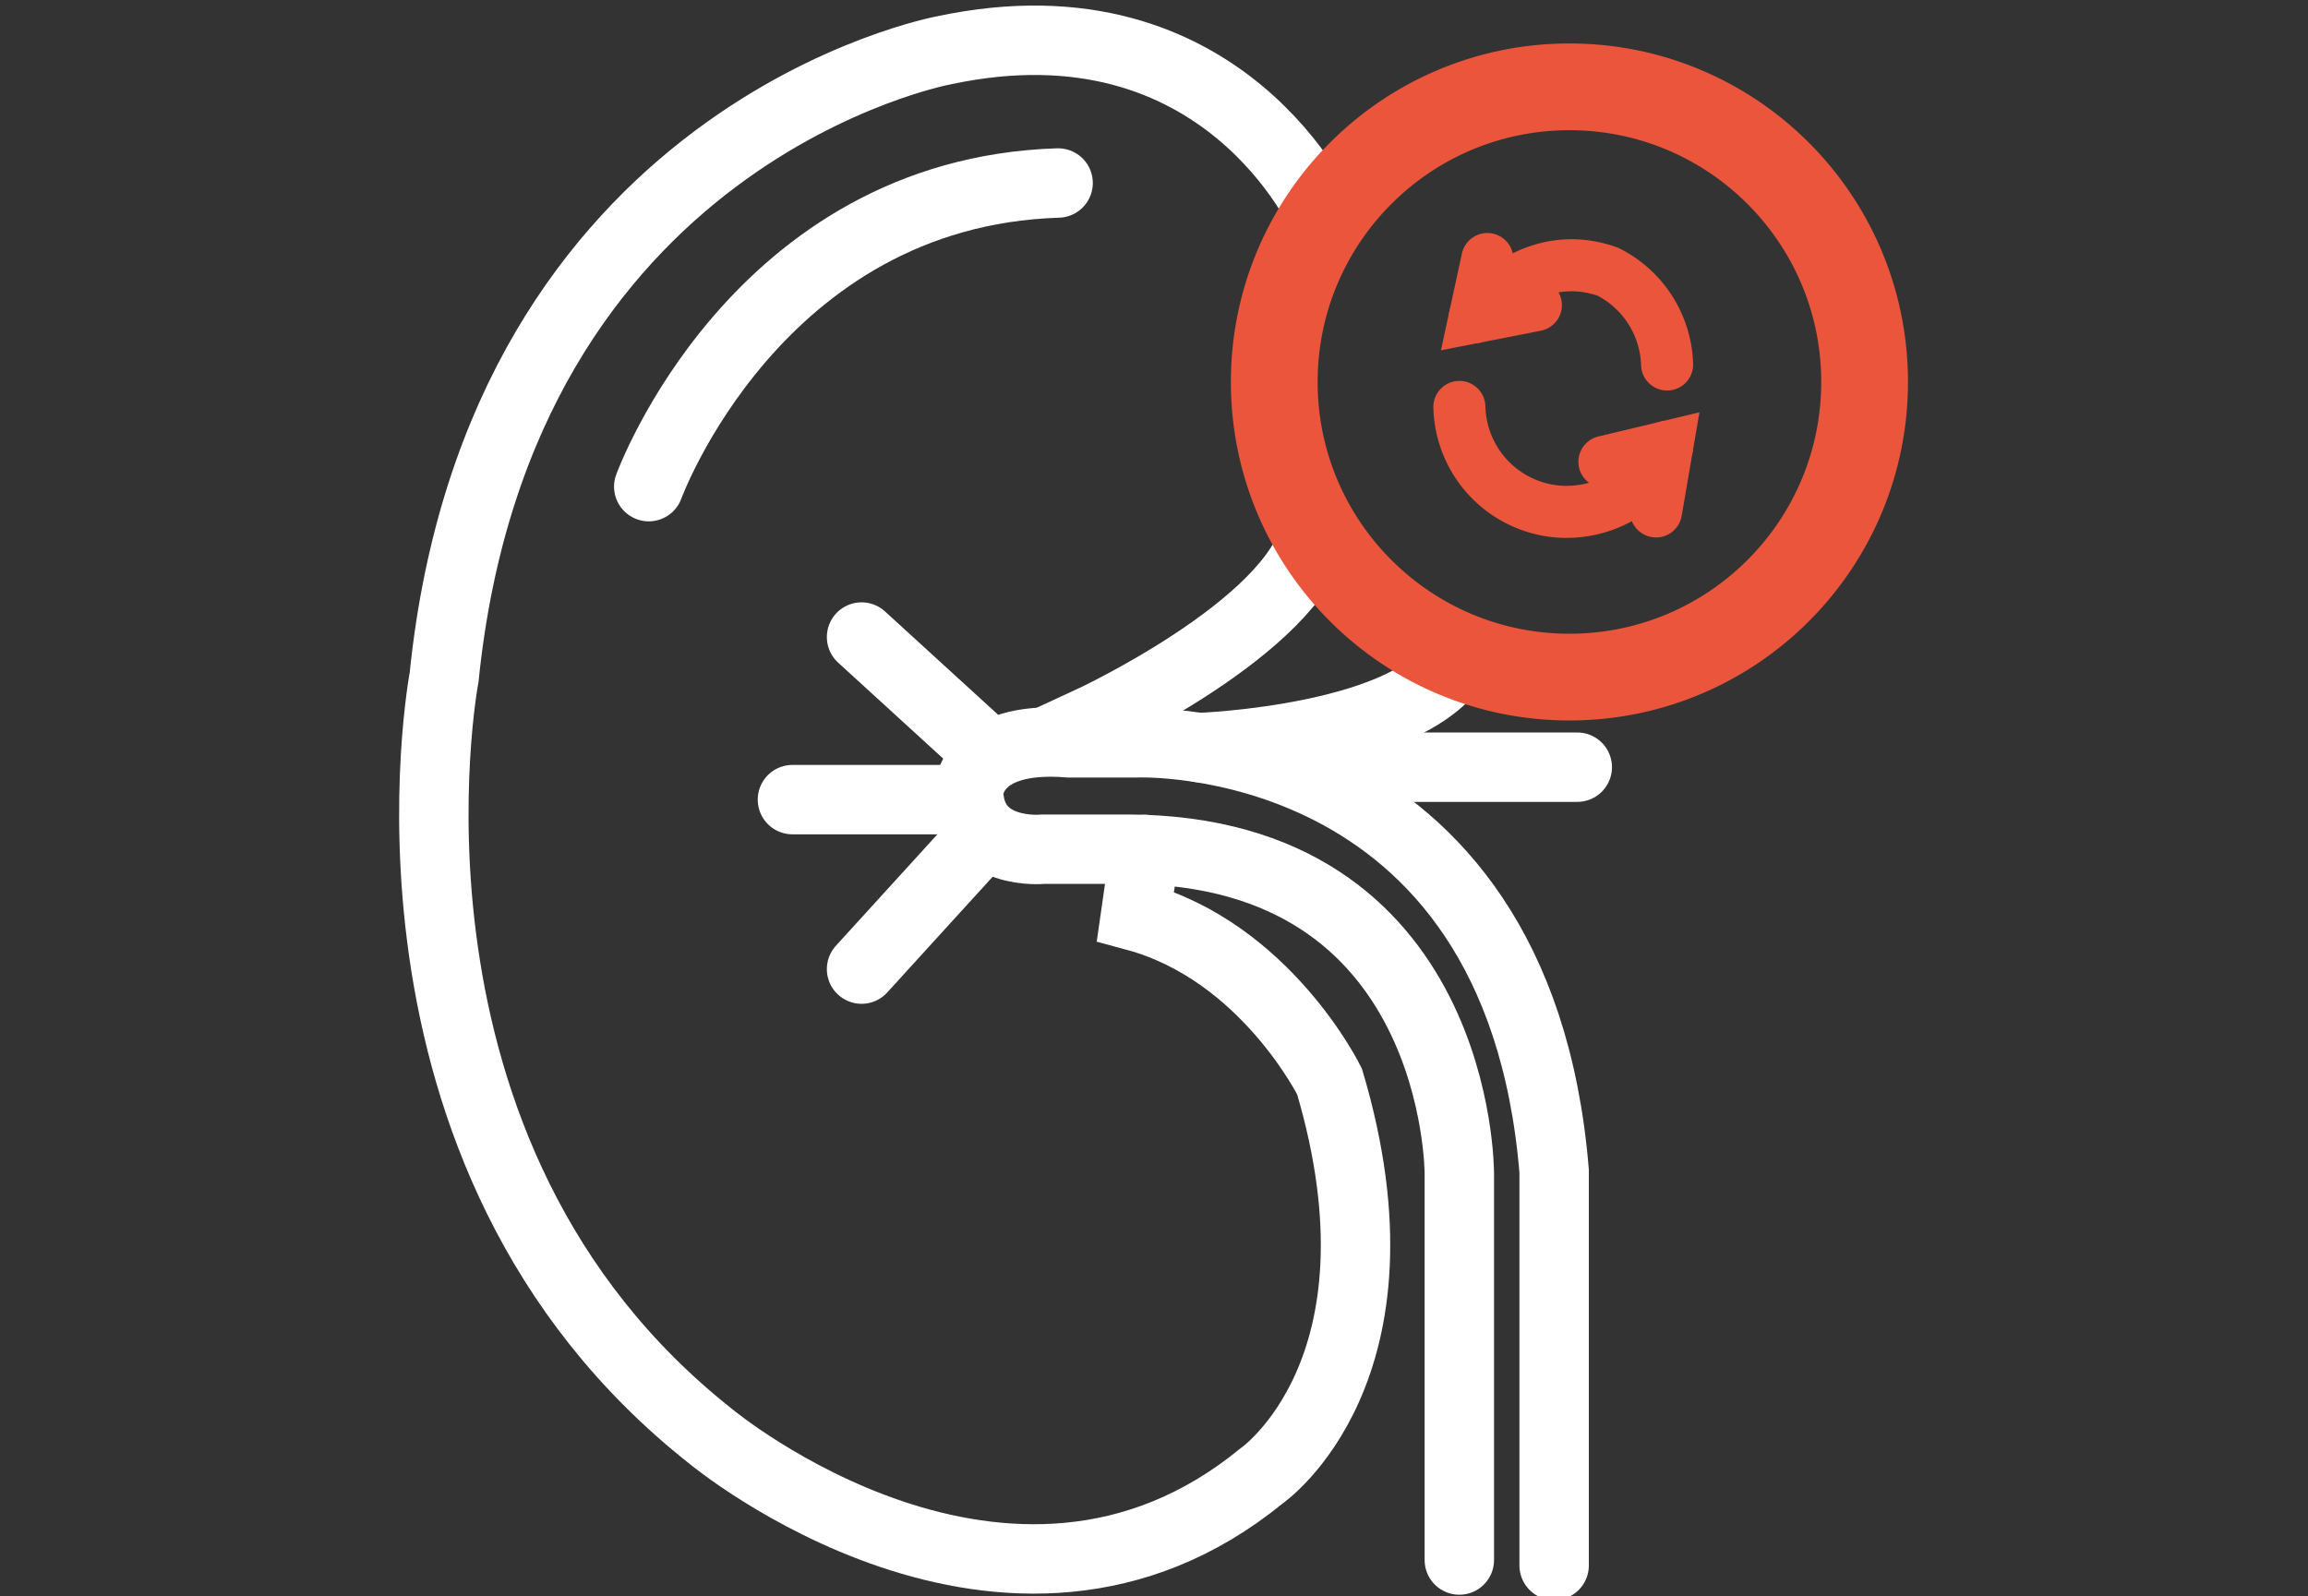
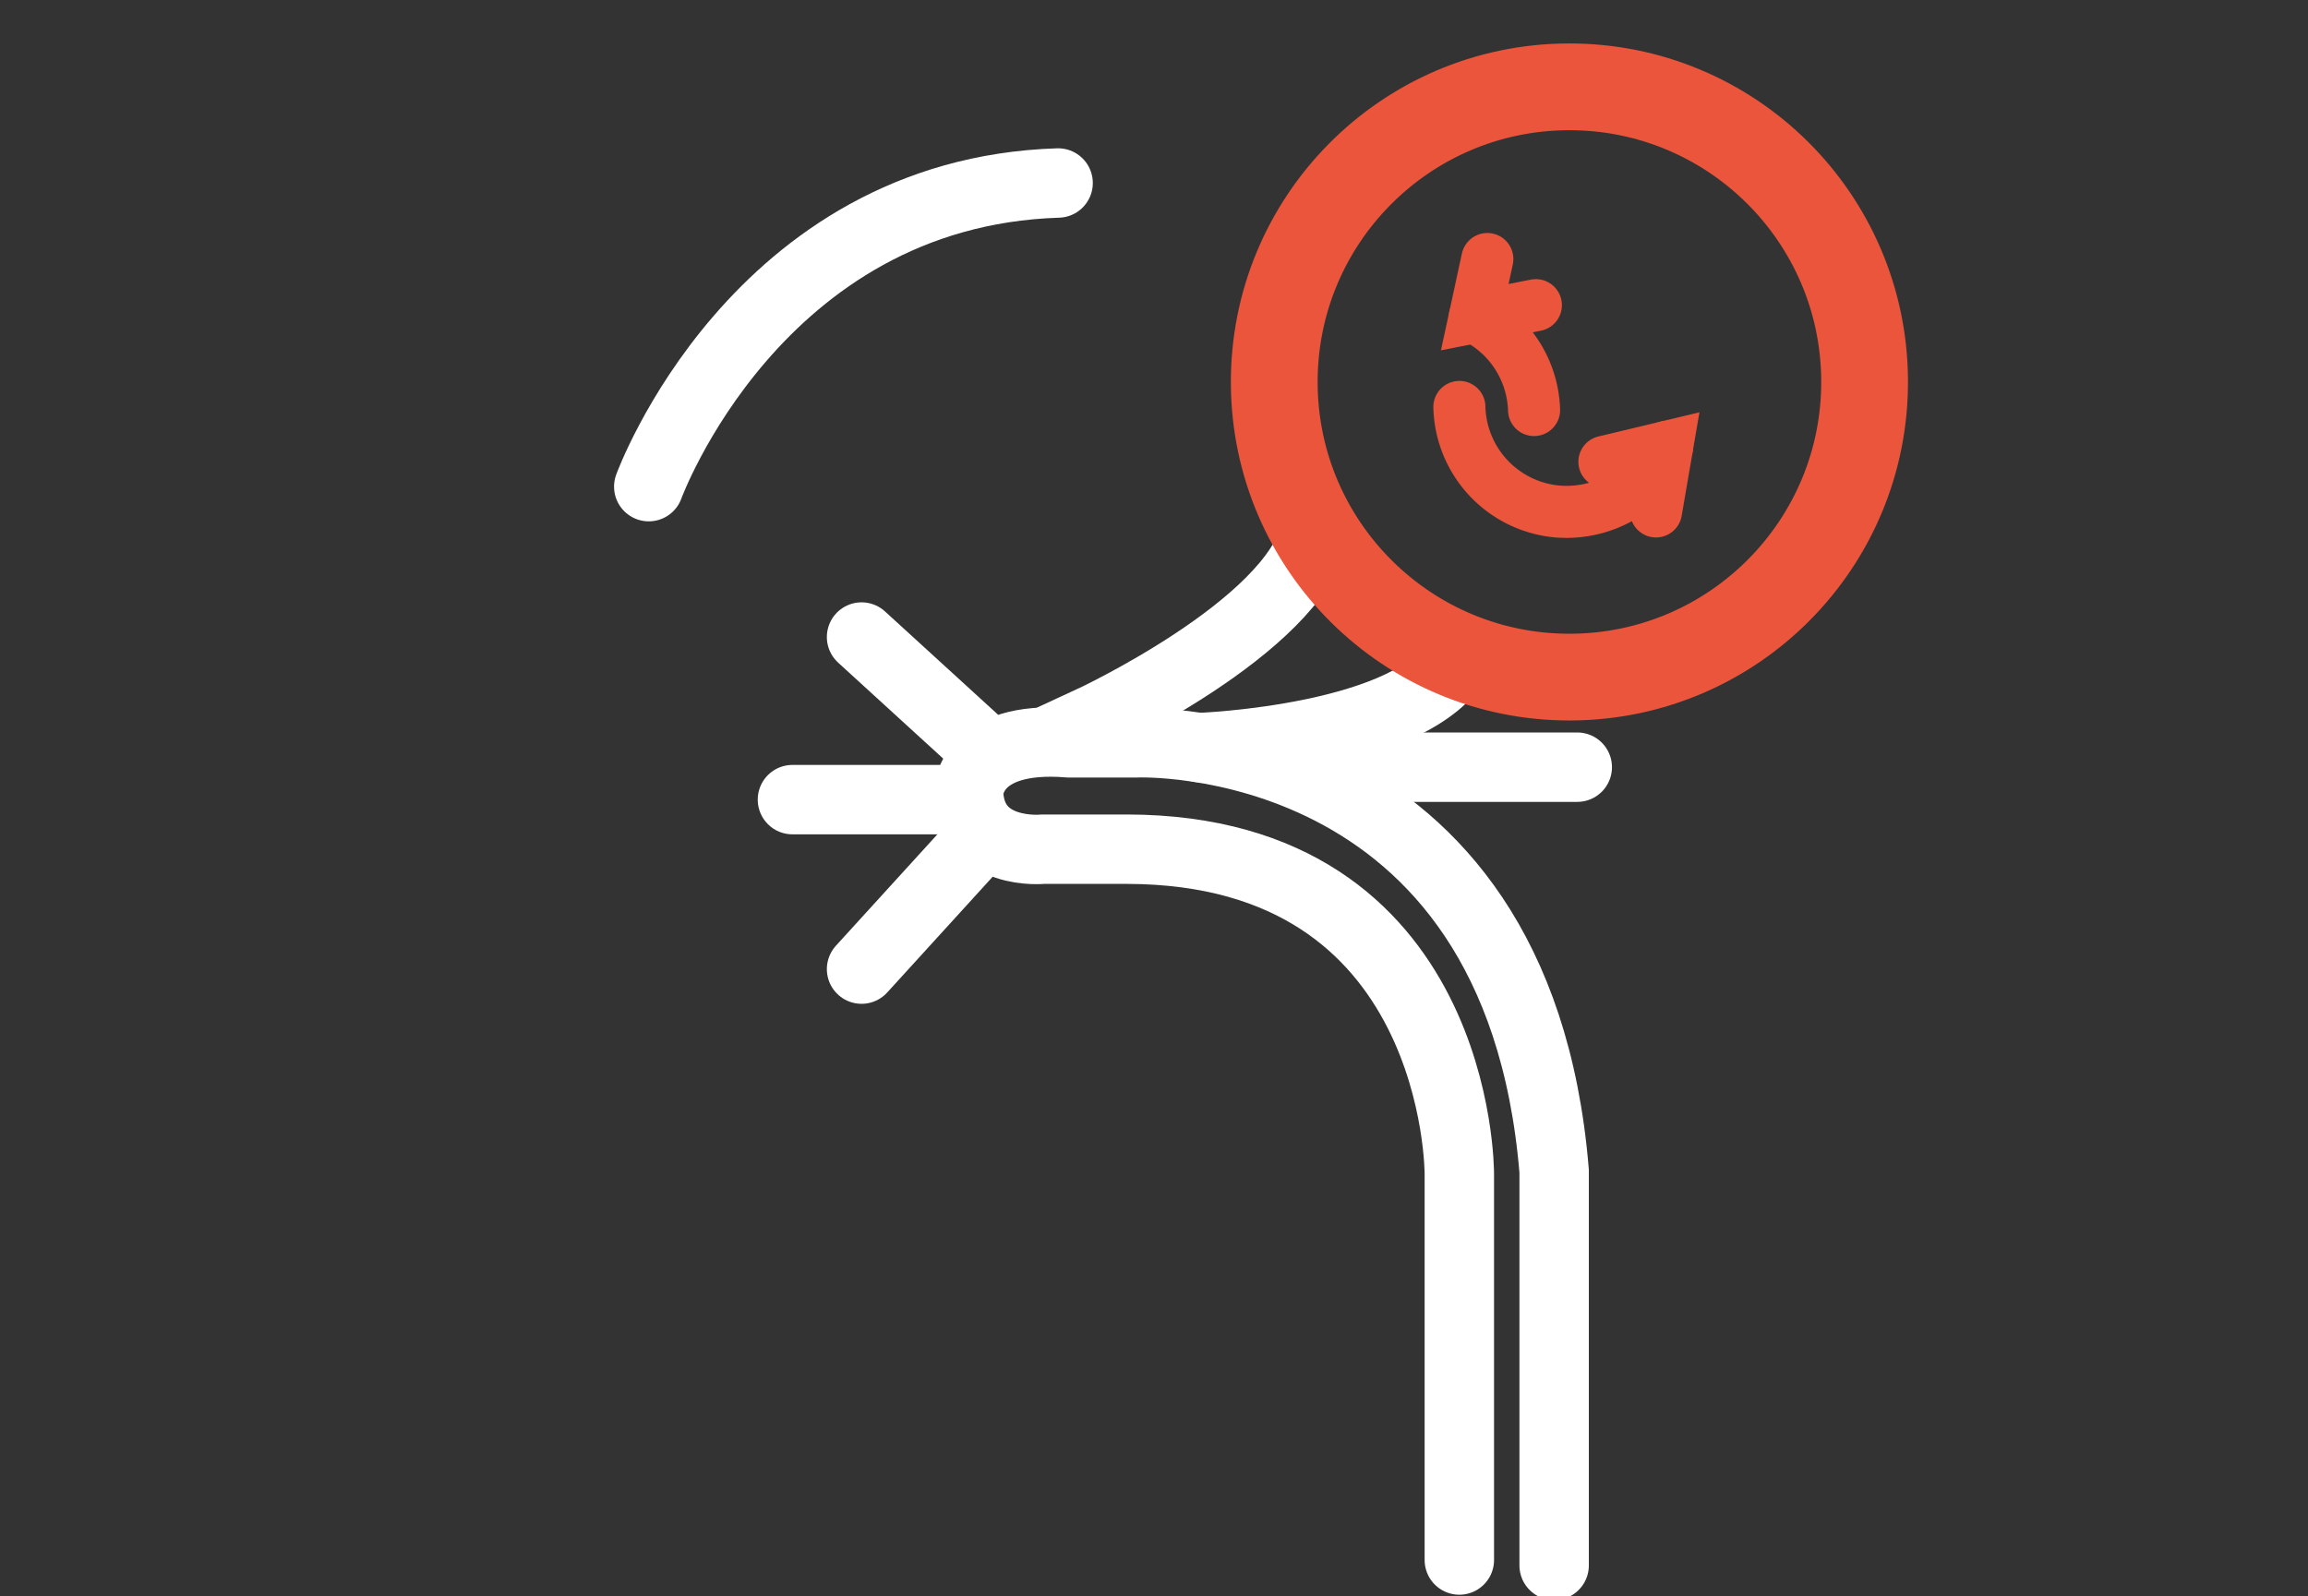
<svg xmlns="http://www.w3.org/2000/svg" width="133" height="92" viewBox="0 0 133 92">
  <rect x="0" y="0" width="133" height="92" fill="#333333" stroke="none" />
  <defs>
    <clipPath id="clip-path">
      <rect id="Rectangle_13260" data-name="Rectangle 13260" width="133" height="92" transform="translate(7560 9161)" fill="#0974d1" opacity="0.45" />
    </clipPath>
  </defs>
  <g id="Transplant_Solutions" data-name="Transplant Solutions" transform="translate(-7560 -9161)" clip-path="url(#clip-path)">
    <g id="Group_28329" data-name="Group 28329" transform="translate(7584.497 9162.822)">
      <path id="Path_23785" data-name="Path 23785" d="M168.045,230.388v-22.26s.079-18.668-19.137-18.707h-4.843s-4.14.429-4.3-3.241c0,0,0-3.359,5.78-2.89h3.905s21.946-.938,24.058,24.683V230.7" transform="translate(-108.447 -142.301)" fill="none" stroke="#fff" stroke-linecap="round" stroke-width="4" />
      <path id="Path_23786" data-name="Path 23786" d="M199.9,166.1s12.475-.453,14.971-5.287" transform="translate(-155.273 -124.838)" fill="none" stroke="#fff" stroke-linecap="round" stroke-width="4" />
      <line id="Line_60" data-name="Line 60" x1="16.996" transform="translate(49.398 42.393)" fill="none" stroke="#fff" stroke-linecap="round" stroke-width="4" />
      <path id="Path_23787" data-name="Path 23787" d="M183.859,140.666l-3.306-1.155s11.77-5.438,13.045-10.945" transform="translate(-142.304 -99.723)" fill="none" stroke="#fff" stroke-linecap="round" stroke-width="4" />
-       <path id="Path_23788" data-name="Path 23788" d="M51.786,10.759s-5.7-13.123-21.867-9.686c0,0-25.62,4.686-28.823,36.128,0,0-5.233,27.53,15.388,43.777,0,0,17.106,14.216,31.713,2.265,0,0,8.86-6.093,3.922-22.732,0,0-3.687-7.5-11.186-9.529l.551-3.846" transform="translate(0 0)" fill="none" stroke="#fff" stroke-linecap="round" stroke-width="4" />
      <line id="Line_61" data-name="Line 61" x2="6.472" y2="5.912" transform="translate(25.151 34.892)" fill="none" stroke="#fff" stroke-linecap="round" stroke-width="4" />
      <line id="Line_62" data-name="Line 62" x2="9.435" transform="translate(21.168 44.263)" fill="none" stroke="#fff" stroke-linecap="round" stroke-width="4" />
      <line id="Line_63" data-name="Line 63" x1="6.472" y2="7.105" transform="translate(25.151 46.926)" fill="none" stroke="#fff" stroke-linecap="round" stroke-width="4" />
      <path id="Path_23789" data-name="Path 23789" d="M56.475,55.178s6.17-16.952,23.589-17.5" transform="translate(-43.587 -28.953)" fill="none" stroke="#fff" stroke-linecap="round" stroke-width="4" />
      <circle id="Ellipse_3208" data-name="Ellipse 3208" cx="17.01" cy="17.01" r="17.01" transform="translate(48.845 3.27) rotate(-0.295)" fill="none" stroke="#ea553c" stroke-linecap="round" stroke-width="5" />
      <path id="Path_23781" data-name="Path 23781" d="M309.416,105.958l3.614-.865-.64,3.727" transform="translate(-241.458 -81.166)" fill="none" stroke="#ea553c" stroke-linecap="round" stroke-width="3" />
      <path id="Path_23782" data-name="Path 23782" d="M257.181,90.74a6.2,6.2,0,0,0,5.609,6.023,6.362,6.362,0,0,0,6.362-3.727" transform="translate(-197.58 -69.109)" fill="none" stroke="#ea553c" stroke-linecap="round" stroke-width="3" />
      <path id="Path_23783" data-name="Path 23783" d="M259.553,50.5l-.725,3.35,3.522-.691" transform="translate(-198.341 -37.394)" fill="none" stroke="#ea553c" stroke-linecap="round" stroke-width="3" />
-       <path id="Path_23784" data-name="Path 23784" d="M258.828,55.922s3.073-4.248,7.666-2.624a6.2,6.2,0,0,1,3.418,5.349" transform="translate(-198.341 -39.462)" fill="none" stroke="#ea553c" stroke-linecap="round" stroke-width="3" />
+       <path id="Path_23784" data-name="Path 23784" d="M258.828,55.922a6.2,6.2,0,0,1,3.418,5.349" transform="translate(-198.341 -39.462)" fill="none" stroke="#ea553c" stroke-linecap="round" stroke-width="3" />
    </g>
  </g>
</svg>